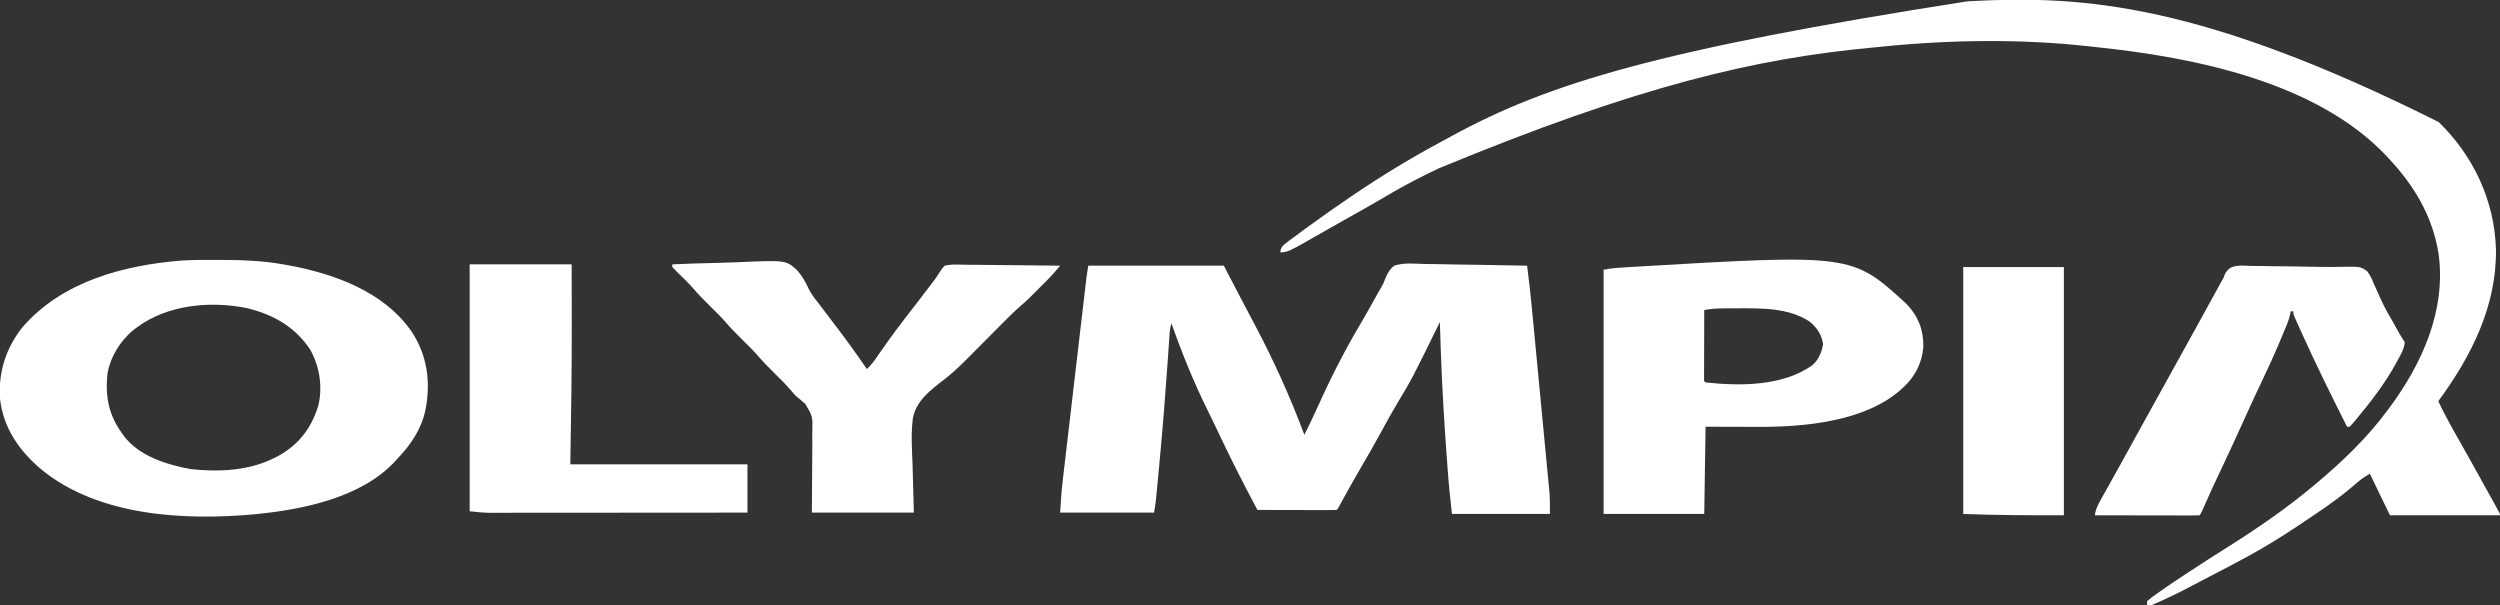
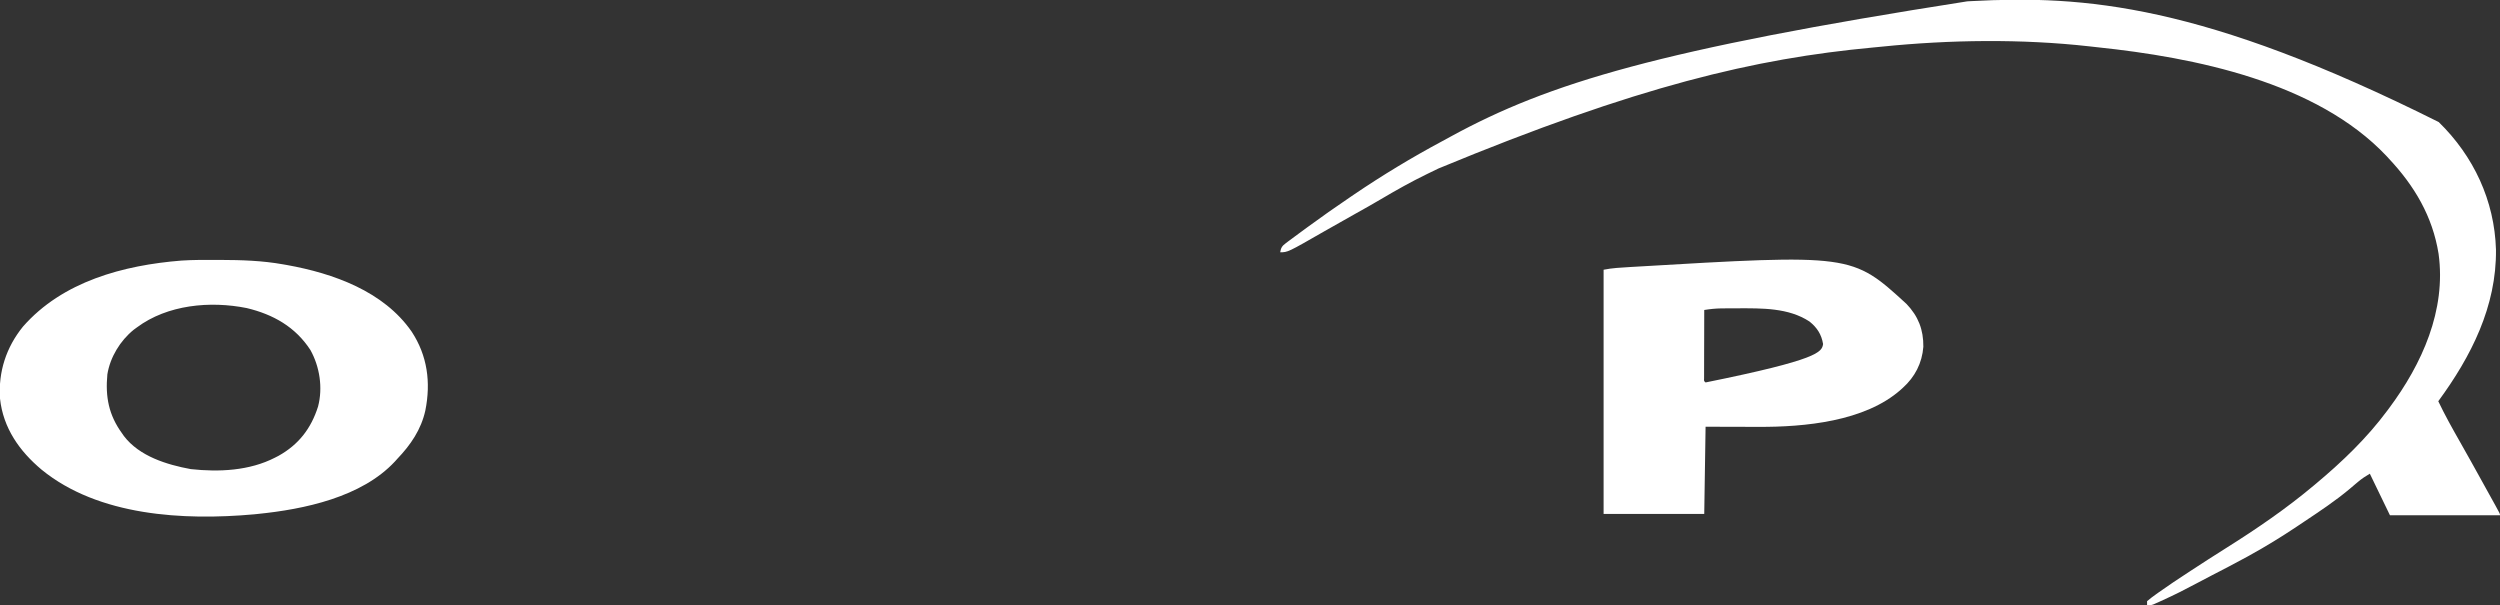
<svg xmlns="http://www.w3.org/2000/svg" width="1863" height="451" viewBox="0 0 1863 451" fill="none">
  <rect x="0" y="0" width="1863" height="451" fill="#333333" stroke="none" />
  <g clip-path="url(#clip0_131_546)">
-     <path d="M811 198C844.33 198 877.66 198 912 198C917.94 209.385 917.94 209.385 924 221C926.475 225.703 926.475 225.703 929 230.5C930.21 232.801 930.21 232.801 931.445 235.148C932.762 237.652 934.081 240.154 935.405 242.653C949.457 269.19 961.506 295.891 972 324C975.008 318.099 977.872 312.155 980.587 306.113C990.483 284.112 1001.15 262.623 1013.51 241.898C1017.85 234.626 1021.94 227.222 1026.03 219.809C1027.08 217.922 1028.15 216.047 1029.25 214.189C1031.07 211.039 1031.07 211.039 1032.29 207.625C1034.02 203.737 1035.54 200.573 1039 198C1046.08 195.592 1054.08 196.494 1061.44 196.731C1063.65 196.755 1065.85 196.773 1068.06 196.786C1073.86 196.836 1079.65 196.963 1085.44 197.107C1091.36 197.241 1097.28 197.3 1103.2 197.365C1114.8 197.504 1126.4 197.726 1138 198C1139.39 208.699 1140.59 219.405 1141.6 230.146C1141.75 231.687 1141.9 233.228 1142.05 234.769C1142.45 238.901 1142.84 243.033 1143.23 247.165C1143.48 249.755 1143.73 252.345 1143.97 254.935C1144.84 263.992 1145.7 273.05 1146.56 282.108C1147.36 290.519 1148.16 298.929 1148.97 307.339C1149.67 314.595 1150.36 321.852 1151.05 329.109C1151.46 333.428 1151.87 337.747 1152.28 342.065C1152.67 346.122 1153.06 350.179 1153.44 354.237C1153.58 355.718 1153.72 357.198 1153.87 358.679C1154.06 360.714 1154.25 362.75 1154.44 364.787C1154.55 365.921 1154.66 367.055 1154.77 368.224C1155.07 373.141 1155 378.074 1155 383C1130.91 383 1106.82 383 1082 383C1080.76 371.852 1079.59 360.784 1078.78 349.609C1078.68 348.189 1078.57 346.769 1078.47 345.349C1078.2 341.59 1077.93 337.831 1077.66 334.072C1077.5 331.733 1077.33 329.394 1077.17 327.056C1075.11 298.054 1073.79 269.065 1073 240C1072.44 241.147 1071.87 242.293 1071.29 243.475C1052.13 282.456 1052.13 282.456 1041.39 300.301C1037.4 306.93 1033.71 313.714 1030 320.5C1024.48 330.591 1018.81 340.573 1012.97 350.485C1008.6 357.921 1004.4 365.44 1000.29 373.024C999.865 373.798 999.445 374.573 999.012 375.371C998.645 376.051 998.279 376.731 997.901 377.431C997 379 997 379 996 380C994.159 380.094 992.314 380.117 990.47 380.114C989.289 380.113 988.108 380.113 986.891 380.113C985.606 380.108 984.32 380.103 982.996 380.098C981.034 380.096 981.034 380.096 979.032 380.093C975.548 380.09 972.065 380.08 968.581 380.069C965.029 380.058 961.476 380.054 957.924 380.049C950.949 380.038 943.975 380.021 937 380C931.425 369.464 925.874 358.922 920.562 348.25C919.743 346.606 919.743 346.606 918.906 344.929C914.446 335.958 910.098 326.937 905.809 317.883C903.859 313.775 901.866 309.691 899.848 305.617C889.482 284.603 880.763 263.104 873 241C871.995 244.014 871.737 246.408 871.523 249.567C871.401 251.303 871.401 251.303 871.278 253.073C871.15 254.976 871.15 254.976 871.02 256.918C870.926 258.264 870.831 259.611 870.737 260.957C870.533 263.851 870.331 266.746 870.13 269.64C868.361 295.045 866.351 320.418 863.949 345.772C863.75 347.872 863.552 349.972 863.355 352.072C862.986 355.983 862.611 359.894 862.234 363.805C862.069 365.535 862.069 365.535 861.9 367.299C861.796 368.363 861.692 369.427 861.585 370.523C861.496 371.442 861.406 372.36 861.314 373.306C860.975 376.217 860.482 379.109 860 382C836.9 382 813.8 382 790 382C791.125 365.125 791.125 365.125 791.835 359.048C791.913 358.374 791.99 357.7 792.07 357.005C792.324 354.813 792.583 352.621 792.842 350.429C793.028 348.831 793.214 347.233 793.399 345.634C793.898 341.343 794.401 337.053 794.905 332.762C795.434 328.253 795.96 323.743 796.485 319.234C797.367 311.675 798.252 304.116 799.138 296.557C800.162 287.827 801.182 279.097 802.2 270.366C803.288 261.043 804.377 251.719 805.468 242.397C805.781 239.719 806.093 237.041 806.406 234.363C806.897 230.158 807.39 225.953 807.884 221.748C808.064 220.207 808.244 218.666 808.424 217.126C808.67 215.02 808.917 212.914 809.165 210.809C809.303 209.632 809.441 208.455 809.583 207.242C809.981 204.151 810.488 201.074 811 198Z" fill="white" />
    <path d="M1817.35 90.964C1843.39 116.391 1858.91 149.521 1860 186.004C1860.47 228.358 1841.5 265.644 1817 299C1822 309.491 1827.65 319.561 1833.4 329.656C1839.09 339.651 1844.65 349.717 1850.22 359.778C1851.39 361.894 1852.56 364.009 1853.73 366.125C1855.3 368.957 1856.87 371.791 1858.44 374.625C1858.9 375.466 1859.37 376.308 1859.85 377.175C1863 382.885 1863 382.885 1863 384C1835.94 384 1808.88 384 1781 384C1776.05 373.77 1771.1 363.54 1766 353C1762.7 354.98 1760.13 356.587 1757.29 359.004C1756.6 359.581 1755.91 360.158 1755.2 360.752C1753.81 361.93 1752.42 363.11 1751.03 364.291C1740.29 373.286 1728.6 381.053 1716.95 388.805C1715.06 390.062 1713.18 391.325 1711.3 392.588C1700.03 400.12 1688.49 407.198 1676.62 413.75C1675.9 414.153 1675.17 414.556 1674.42 414.971C1665.74 419.746 1656.92 424.282 1648.12 428.828C1644.36 430.77 1640.61 432.732 1636.88 434.734C1628.7 439.126 1620.46 443.284 1612 447.125C1611.14 447.516 1610.29 447.907 1609.41 448.31C1608.61 448.664 1607.82 449.018 1607 449.383C1606.3 449.696 1605.6 450.01 1604.88 450.333C1603 451 1603 451 1600 451C1600 450.01 1600 449.02 1600 448C1602.15 446.169 1604.26 444.552 1606.56 442.938C1607.24 442.451 1607.92 441.964 1608.62 441.462C1615.64 436.476 1622.79 431.705 1630 427C1630.76 426.502 1631.52 426.005 1632.3 425.492C1641.3 419.601 1650.33 413.777 1659.44 408.062C1681.89 393.944 1703.66 379.043 1724 362C1724.6 361.501 1725.2 361.003 1725.81 360.489C1745.39 344.113 1763.75 326.541 1779 306C1779.43 305.431 1779.85 304.861 1780.29 304.275C1804.9 271.244 1823.01 231.207 1817.23 189.16C1812.75 161.184 1799.22 138.421 1780 118C1779.46 117.411 1778.93 116.822 1778.38 116.215C1726.19 61.027 1635.33 42.814 1562.99 35.213C1561 35.001 1559.02 34.774 1557.03 34.547C1506.42 28.861 1452.85 29.611 1402.23 34.775C1399.99 35.001 1397.74 35.214 1395.5 35.422C1308.03 43.596 1220.55 64.027 1071.99 125.54C1069.12 126.94 1066.25 128.326 1063.38 129.711C1051.65 135.423 1040.38 141.739 1029.15 148.387C1022.92 152.066 1016.63 155.608 1010.31 159.125C1002.47 163.492 994.656 167.901 986.875 172.375C959.642 188 959.642 188 954 188C954.56 184.601 955.436 183.268 958.184 181.223C958.855 180.716 959.526 180.209 960.217 179.687C960.95 179.151 961.683 178.615 962.438 178.062C963.197 177.495 963.956 176.928 964.738 176.344C967.15 174.55 969.573 172.773 972 171C972.762 170.44 973.524 169.88 974.31 169.303C984.729 161.658 995.296 154.24 1006 147C1007.47 146 1007.47 146 1008.97 144.979C1030.19 130.583 1051.91 117.453 1074.51 105.337C1076.74 104.139 1078.96 102.927 1081.18 101.707C1154.37 61.735 1237.36 36.778 1466 1C1467.04 0.944 1468.07 0.887 1469.14 0.829C1553.02 -3.653 1641.2 2.9 1817.35 90.964Z" fill="white" />
    <path d="M161.126 193.687C162.669 193.69 162.669 193.69 164.243 193.693C180.006 193.74 195.445 194.222 211.001 197C211.956 197.166 212.912 197.333 213.896 197.504C248.41 203.727 285.838 217.017 306.712 247.048C318.591 265.061 321.125 285.025 316.977 305.844C313.821 320.166 305.987 331.572 296.001 342C295.448 342.616 294.895 343.232 294.325 343.867C269.524 370.575 226.576 379.528 192.001 383C190.621 383.141 190.621 383.141 189.214 383.286C136.905 387.992 73.408 384.618 31.001 350C14.47 336.131 2.368 318.979 0.001 297C-1.334 277.137 4.601 258.819 17.134 243.371C46.633 209.709 92.061 197.606 135.252 194.178C143.865 193.62 152.498 193.656 161.126 193.687ZM102.001 244C101.224 244.571 100.446 245.142 99.645 245.73C89.586 253.851 82.051 266.212 80.001 279C78.451 295.688 80.984 309.261 91.001 323C91.439 323.634 91.877 324.268 92.329 324.922C103.84 340.039 124.346 346.303 142.184 349.586C163.224 351.869 185.882 350.847 205.001 341C205.857 340.559 206.713 340.118 207.595 339.664C222.613 331.274 231.84 319.272 237.001 303C240.701 288.978 238.259 273.311 231.313 260.812C220.075 243.578 203.633 234.315 183.888 229.578C156.609 224.115 124.814 227.008 102.001 244Z" fill="white" />
-     <path d="M1420.64 226.414C1429.54 235.684 1433.41 245.717 1433.28 258.418C1432.33 270.607 1427.02 280.861 1418 289C1417.5 289.456 1417 289.912 1416.48 290.382C1389.72 314.153 1344.53 318.263 1310.36 318.098C1308.84 318.096 1308.84 318.096 1307.3 318.095C1303.59 318.089 1299.89 318.075 1296.19 318.063C1287.88 318.042 1279.56 318.021 1271 318C1270.67 339.45 1270.34 360.9 1270 383C1245.25 383 1220.5 383 1195 383C1195 322.94 1195 262.88 1195 201C1201.49 199.701 1207.96 199.39 1214.56 199C1215.29 198.957 1216.01 198.914 1216.76 198.869C1380.04 189.246 1380.04 189.246 1420.64 226.414ZM1270 231C1269.97 238.53 1269.96 246.059 1269.95 253.589C1269.94 256.153 1269.93 258.717 1269.92 261.281C1269.91 264.957 1269.91 268.633 1269.9 272.309C1269.9 273.463 1269.89 274.617 1269.89 275.806C1269.89 276.867 1269.89 277.928 1269.89 279.021C1269.88 279.961 1269.88 280.9 1269.88 281.868C1269.76 283.984 1269.76 283.984 1271 285C1297.01 287.769 1328.46 287.861 1350.66 272.113C1355.26 267.962 1357.62 262.434 1358.56 256.375C1357.36 249.186 1354.1 244.158 1348.43 239.598C1332.7 229.252 1312.83 229.735 1294.75 229.75C1293.52 229.751 1293.52 229.751 1292.26 229.752C1289.87 229.758 1287.49 229.775 1285.11 229.797C1284.4 229.801 1283.68 229.806 1282.95 229.81C1278.54 229.872 1274.34 230.293 1270 231Z" fill="white" />
-     <path d="M501 197C512.065 196.511 523.127 196.139 534.201 195.912C539.346 195.803 544.482 195.656 549.623 195.416C585.63 193.78 585.63 193.78 594.141 201.487C597.783 205.763 600.398 210.315 602.733 215.407C604.654 219.338 607.276 222.602 610 226C610.965 227.283 611.927 228.569 612.883 229.859C615.168 232.908 617.481 235.934 619.805 238.953C628.874 250.747 637.582 262.733 646 275C649.126 272.062 651.489 268.998 653.875 265.438C662.708 252.456 672.193 239.945 681.87 227.584C685.821 222.533 689.716 217.444 693.562 212.313C694.039 211.677 694.515 211.042 695.006 210.388C697.637 206.955 697.637 206.955 699.938 203.304C701.148 201.281 702.31 199.648 704 198C707.168 197.31 709.306 197.104 712.462 197.205C713.302 197.204 714.141 197.203 715.006 197.202C717.772 197.207 720.535 197.262 723.301 197.316C725.222 197.33 727.143 197.339 729.064 197.346C734.113 197.373 739.161 197.442 744.21 197.519C749.364 197.591 754.519 197.623 759.674 197.658C769.783 197.733 779.891 197.853 790 198C789.051 199.115 788.1 200.229 787.149 201.343C786.62 201.963 786.091 202.584 785.546 203.223C783.557 205.51 781.462 207.668 779.32 209.813C778.05 211.085 778.05 211.085 776.754 212.383C775.886 213.247 775.019 214.11 774.125 215C772.835 216.296 772.835 216.296 771.52 217.617C770.245 218.89 770.245 218.89 768.945 220.188C768.188 220.944 767.43 221.701 766.649 222.481C764.571 224.457 762.469 226.332 760.296 228.199C755.407 232.45 750.869 237.024 746.312 241.625C744.96 242.984 744.96 242.984 743.579 244.37C740.717 247.244 737.858 250.122 735 253C731.232 256.795 727.461 260.586 723.688 264.375C722.835 265.236 721.983 266.096 721.105 266.983C715.392 272.719 709.627 278.26 703.16 283.146C693.29 290.678 682.588 298.924 680.264 311.768C678.855 322.808 679.515 333.918 680 345C680.33 357.21 680.66 369.42 681 382C655.92 382 630.84 382 605 382C605.188 344.688 605.188 344.688 605.333 332.968C605.323 329.458 605.323 329.458 605.299 325.948C605.295 324.402 605.312 322.855 605.347 321.309C605.623 310.262 605.623 310.262 600.153 301.07C597.87 298.921 595.441 296.967 593 295C591.748 293.645 590.52 292.266 589.344 290.844C585.624 286.495 581.581 282.508 577.5 278.5C572.731 273.817 568.15 269.08 563.791 264.014C560.528 260.345 557.002 256.939 553.5 253.5C548.731 248.817 544.15 244.08 539.791 239.014C536.528 235.345 533.002 231.939 529.5 228.5C524.7 223.785 520.084 219.017 515.697 213.915C512.422 210.219 508.833 206.832 505.279 203.406C503.817 201.973 502.404 200.49 501 199C501 198.34 501 197.68 501 197Z" fill="white" />
-     <path d="M1677.8 198.184C1679.39 198.196 1680.98 198.205 1682.57 198.211C1686.78 198.236 1690.98 198.309 1695.19 198.392C1699.37 198.466 1703.56 198.491 1707.74 198.521C1714.97 198.578 1722.19 198.716 1729.42 198.891C1734.18 198.996 1738.92 198.961 1743.68 198.84C1759.04 198.598 1759.04 198.598 1764.09 202.209C1766.42 205.384 1767.78 208.326 1769.19 212C1769.74 213.218 1770.3 214.432 1770.88 215.641C1772.05 218.142 1773.18 220.658 1774.28 223.195C1777 229.372 1780.45 235.152 1783.81 241C1784.97 243.062 1786.12 245.124 1787.27 247.187C1788.77 249.875 1790.29 252.435 1792 255C1791.72 259.758 1789.28 263.758 1787.06 267.875C1786.46 268.995 1786.46 268.995 1785.85 270.138C1777.56 285.36 1767.06 299.015 1756 312.312C1755.53 312.882 1755.06 313.452 1754.58 314.039C1753.43 315.399 1752.22 316.705 1751 318C1750.34 318 1749.68 318 1749 318C1737.21 294.571 1725.59 271.1 1714.81 247.187C1714.52 246.54 1714.23 245.893 1713.92 245.226C1713.1 243.396 1712.28 241.563 1711.46 239.73C1710.75 238.143 1710.75 238.143 1710.02 236.524C1709 234 1709 234 1709 232C1708.34 232 1707.68 232 1707 232C1706.82 233.061 1706.82 233.061 1706.64 234.143C1705.42 239.597 1703.01 244.666 1700.88 249.812C1700.61 250.446 1700.35 251.08 1700.08 251.732C1695.02 263.927 1689.48 275.875 1683.82 287.802C1683.5 288.473 1683.18 289.144 1682.85 289.836C1682.53 290.508 1682.21 291.18 1681.88 291.873C1678.35 299.333 1674.96 306.853 1671.56 314.375C1666 326.678 1660.31 338.909 1654.53 351.112C1650.28 360.106 1646.07 369.113 1642.12 378.244C1640.09 382.908 1640.09 382.908 1639 384C1636.57 384.095 1634.16 384.126 1631.73 384.113C1630.58 384.114 1630.58 384.114 1629.42 384.114C1626.89 384.113 1624.37 384.105 1621.84 384.098C1620.09 384.096 1618.35 384.094 1616.6 384.093C1611.99 384.089 1607.38 384.08 1602.77 384.069C1598.07 384.058 1593.38 384.054 1588.68 384.049C1579.45 384.038 1570.23 384.021 1561 384C1561.74 379.863 1562.97 376.869 1565.04 373.187C1565.99 371.473 1565.99 371.473 1566.96 369.725C1567.66 368.483 1568.36 367.241 1569.06 366C1569.79 364.702 1570.51 363.403 1571.24 362.103C1572.74 359.405 1574.25 356.708 1575.76 354.012C1578.87 348.451 1581.94 342.869 1585.02 337.288C1586.67 334.277 1588.34 331.267 1590 328.258C1592.34 324.009 1594.68 319.761 1597.03 315.511C1604.45 302.048 1611.89 288.595 1619.36 275.159C1623.9 266.989 1628.42 258.81 1632.94 250.625C1633.6 249.424 1634.26 248.223 1634.93 247.023C1638.05 241.356 1641.17 235.688 1644.29 230.015C1645.74 227.374 1647.19 224.734 1648.64 222.093C1649.33 220.842 1650.01 219.59 1650.7 218.337C1651.66 216.592 1652.62 214.849 1653.57 213.105C1654.12 212.117 1654.66 211.128 1655.22 210.11C1655.81 209.084 1656.39 208.057 1657 207C1657.38 205.945 1657.38 205.945 1657.77 204.87C1661.48 196.336 1669.8 197.977 1677.8 198.184Z" fill="white" />
-     <path d="M350 197C375.08 197 400.16 197 426 197C426.04 216.515 426.04 216.515 426.049 225.303C426.055 231.135 426.061 236.968 426.075 242.801C426.153 277.218 425.564 311.576 425 346C468.56 346 512.12 346 557 346C557 357.88 557 369.76 557 382C531.339 382.023 505.679 382.041 480.018 382.052C468.103 382.057 456.189 382.064 444.274 382.075C433.888 382.085 423.501 382.092 413.115 382.094C407.617 382.095 402.119 382.098 396.62 382.106C391.442 382.113 386.264 382.115 381.085 382.113C379.188 382.113 377.291 382.115 375.393 382.119C372.795 382.124 370.197 382.123 367.599 382.12C366.855 382.123 366.111 382.126 365.344 382.129C360.099 382.114 355.288 381.588 350 381C350 320.28 350 259.56 350 197Z" fill="white" />
-     <path d="M1463 199C1487.75 199 1512.5 199 1538 199C1538 260.05 1538 321.1 1538 384C1513 384 1487.98 383.961 1463 383C1463 322.28 1463 261.56 1463 199Z" fill="white" />
+     <path d="M1420.64 226.414C1429.54 235.684 1433.41 245.717 1433.28 258.418C1432.33 270.607 1427.02 280.861 1418 289C1417.5 289.456 1417 289.912 1416.48 290.382C1389.72 314.153 1344.53 318.263 1310.36 318.098C1308.84 318.096 1308.84 318.096 1307.3 318.095C1303.59 318.089 1299.89 318.075 1296.19 318.063C1287.88 318.042 1279.56 318.021 1271 318C1270.67 339.45 1270.34 360.9 1270 383C1245.25 383 1220.5 383 1195 383C1195 322.94 1195 262.88 1195 201C1201.49 199.701 1207.96 199.39 1214.56 199C1215.29 198.957 1216.01 198.914 1216.76 198.869C1380.04 189.246 1380.04 189.246 1420.64 226.414ZM1270 231C1269.97 238.53 1269.96 246.059 1269.95 253.589C1269.94 256.153 1269.93 258.717 1269.92 261.281C1269.91 264.957 1269.91 268.633 1269.9 272.309C1269.9 273.463 1269.89 274.617 1269.89 275.806C1269.89 276.867 1269.89 277.928 1269.89 279.021C1269.88 279.961 1269.88 280.9 1269.88 281.868C1269.76 283.984 1269.76 283.984 1271 285C1355.26 267.962 1357.62 262.434 1358.56 256.375C1357.36 249.186 1354.1 244.158 1348.43 239.598C1332.7 229.252 1312.83 229.735 1294.75 229.75C1293.52 229.751 1293.52 229.751 1292.26 229.752C1289.87 229.758 1287.49 229.775 1285.11 229.797C1284.4 229.801 1283.68 229.806 1282.95 229.81C1278.54 229.872 1274.34 230.293 1270 231Z" fill="white" />
  </g>
  <defs>
    <clipPath id="clip0_131_546">
      <rect width="1863" height="451" fill="white" />
    </clipPath>
  </defs>
</svg>